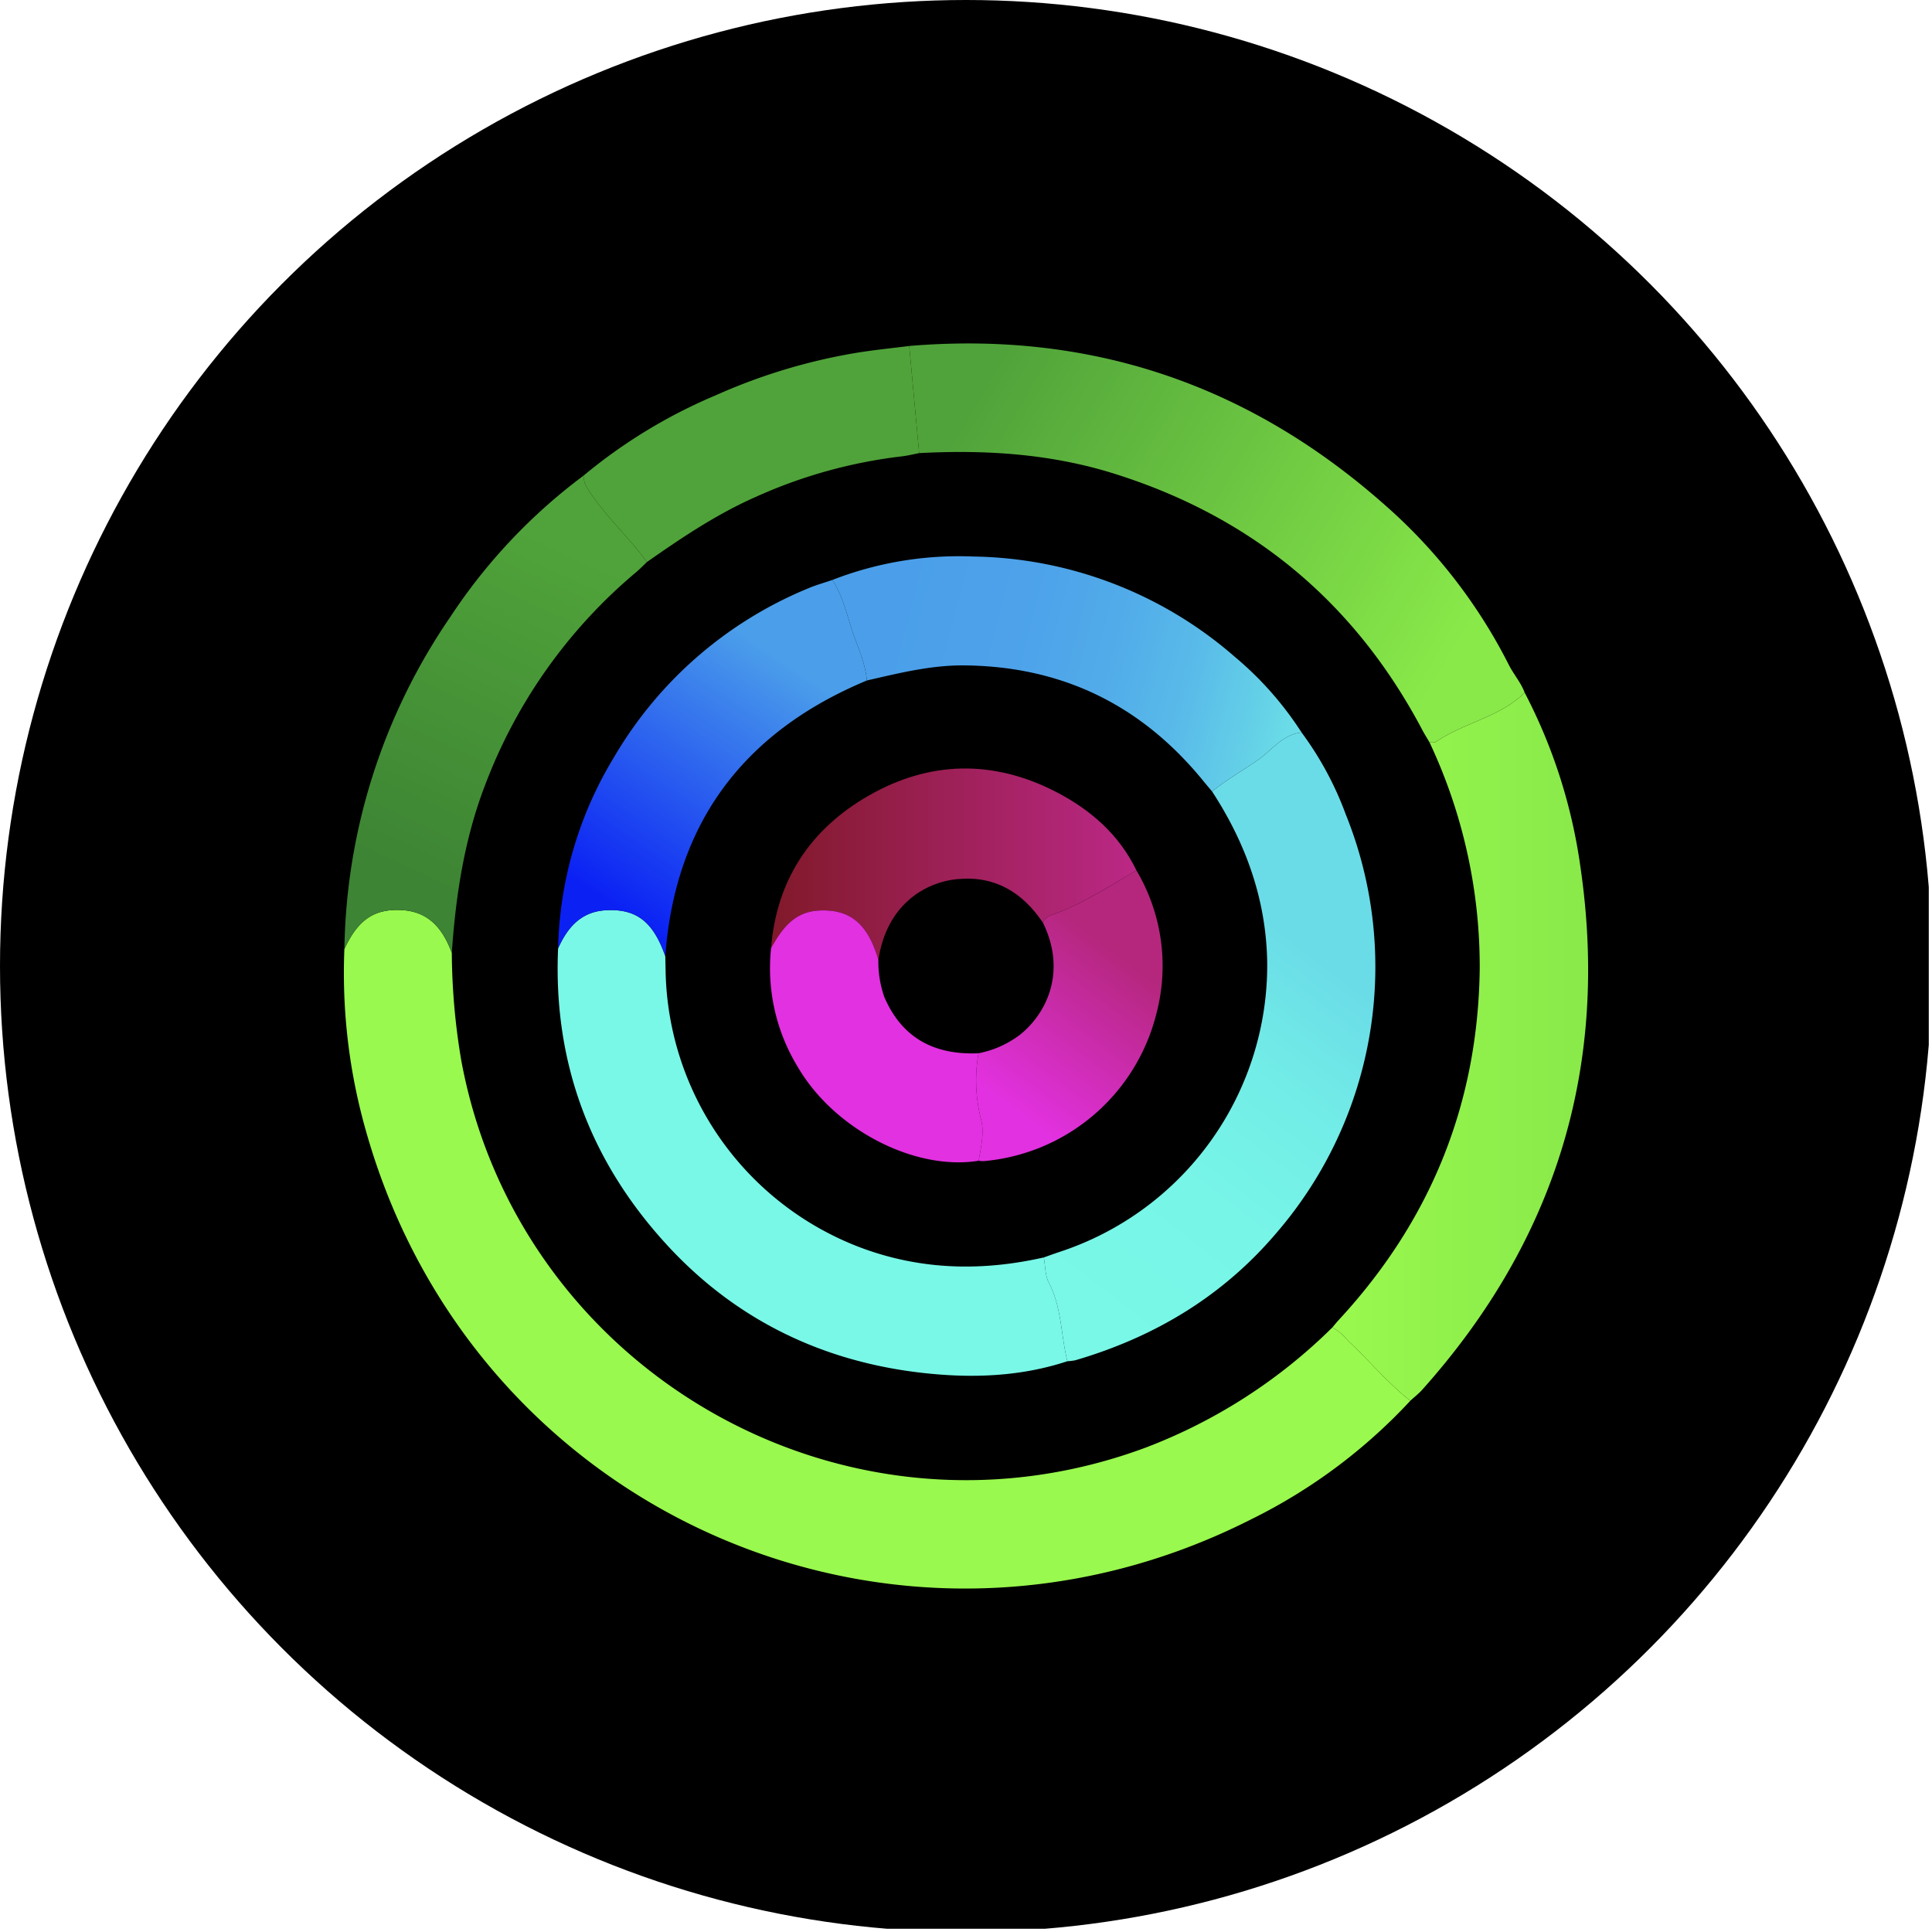
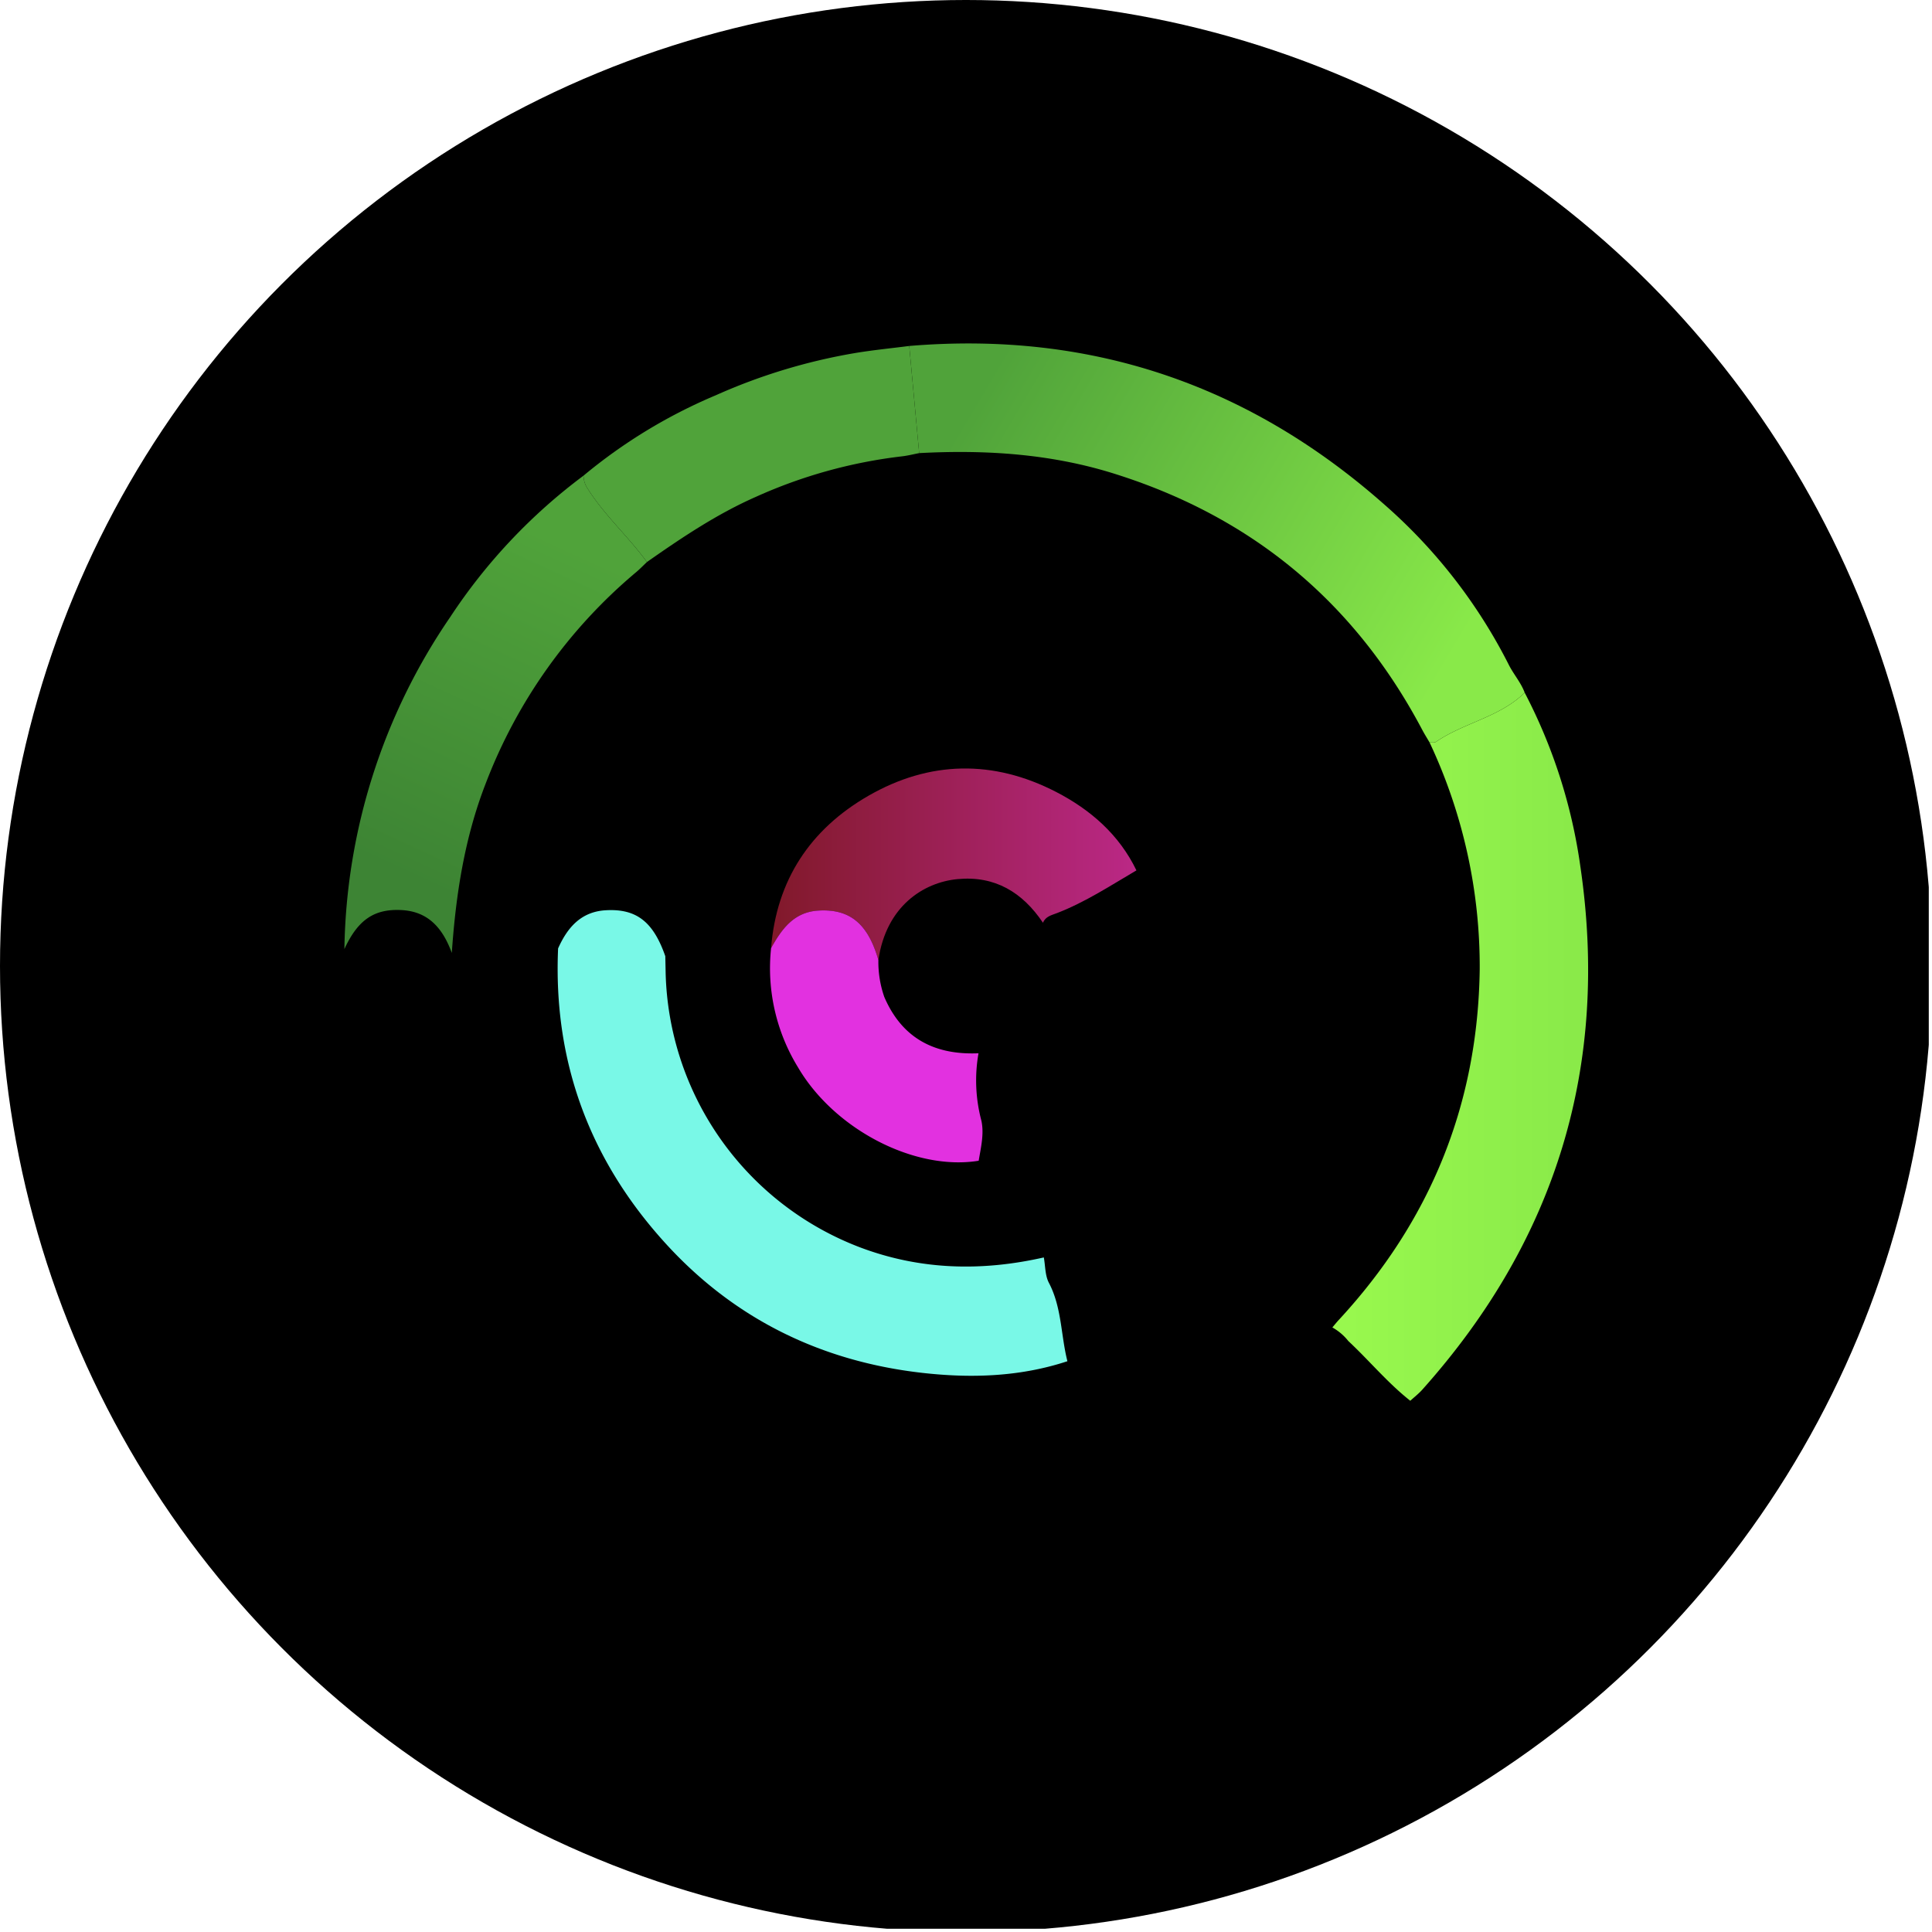
<svg xmlns="http://www.w3.org/2000/svg" viewBox="0 0 300 300" width="300" height="300">
  <defs>
    <linearGradient id="a" x1="206.889" y1="137.465" x2="246.603" y2="137.465" gradientTransform="matrix(1, 0, 0, -1, 0, 300)" gradientUnits="userSpaceOnUse">
      <stop offset="0" stop-color="#99f94e" />
      <stop offset="0.999" stop-color="#89e949" />
    </linearGradient>
    <linearGradient id="b" x1="153.669" y1="241.704" x2="226.056" y2="198.834" gradientTransform="matrix(1, 0, 0, -1, 0, 300)" gradientUnits="userSpaceOnUse">
      <stop offset="0" stop-color="#50a33a" />
      <stop offset="0.999" stop-color="#89e949" />
    </linearGradient>
    <linearGradient id="c" x1="63.814" y1="163.581" x2="87.708" y2="215.587" gradientTransform="matrix(1, 0, 0, -1, 0, 300)" gradientUnits="userSpaceOnUse">
      <stop offset="0" stop-color="#3d8434" />
      <stop offset="0.999" stop-color="#50a33a" />
    </linearGradient>
    <linearGradient id="d" x1="160.049" y1="99.463" x2="201.513" y2="153.578" gradientTransform="matrix(1, 0, 0, -1, 0, 300)" gradientUnits="userSpaceOnUse">
      <stop offset="0" stop-color="#79f8e7" />
      <stop offset="0.42" stop-color="#77f5e7" />
      <stop offset="0.73" stop-color="#72ece7" />
      <stop offset="1" stop-color="#6adce7" />
    </linearGradient>
    <linearGradient id="e" x1="137.837" y1="204.492" x2="200.385" y2="188.328" gradientTransform="matrix(1, 0, 0, -1, 0, 300)" gradientUnits="userSpaceOnUse">
      <stop offset="0" stop-color="#4b9fea" />
      <stop offset="0.311" stop-color="#4da2ea" />
      <stop offset="0.541" stop-color="#51abe9" />
      <stop offset="0.745" stop-color="#59bbe9" />
      <stop offset="0.932" stop-color="#65d2e7" />
      <stop offset="1" stop-color="#6adce7" />
    </linearGradient>
    <linearGradient id="f" x1="95.385" y1="159.371" x2="121.388" y2="198.024" gradientTransform="matrix(1, 0, 0, -1, 0, 300)" gradientUnits="userSpaceOnUse">
      <stop offset="0" stop-color="#0b21f4" />
      <stop offset="0.999" stop-color="#4b9fea" />
    </linearGradient>
    <linearGradient id="g" x1="119.731" y1="165.796" x2="176.464" y2="165.796" gradientTransform="matrix(1, 0, 0, -1, 0, 300)" gradientUnits="userSpaceOnUse">
      <stop offset="0" stop-color="#81192a" />
      <stop offset="1" stop-color="#bb2886" />
    </linearGradient>
    <linearGradient id="h" x1="156.342" y1="128.594" x2="176.418" y2="155.208" gradientTransform="matrix(1, 0, 0, -1, 0, 300)" gradientUnits="userSpaceOnUse">
      <stop offset="0" stop-color="#e231e0" />
      <stop offset="0.869" stop-color="#b5277d" />
    </linearGradient>
    <linearGradient id="i" x1="148.049" y1="127.596" x2="123.958" y2="148.589" gradientTransform="matrix(1, 0, 0, -1, 0, 300)" gradientUnits="userSpaceOnUse">
      <stop offset="0.097" stop-color="#e231e0" />
      <stop offset="1" stop-color="#e231e0" />
    </linearGradient>
    <clipPath id="bz_circular_clip">
      <circle cx="150.0" cy="150.0" r="150.0" />
    </clipPath>
  </defs>
  <g clip-path="url(#bz_circular_clip)">
    <rect x="-0.5" y="-0.5" width="300" height="300" />
-     <path d="M218.99,217.512a84.8,84.8,0,0,1-24.784,18.446c-55.124,27.883-120.649-.925-137.393-60.384a89.49,89.49,0,0,1-3.337-28.203c2.087-4.538,4.638-6.3,8.941-6.05,4.241.246,6.393,2.994,7.739,6.646a103.144,103.144,0,0,0,1.473,16.718c8.903,48.135,59.465,77.552,106.361,60.064a83.279,83.279,0,0,0,28.899-18.623,8.389,8.389,0,0,1,2.48,2.11C212.625,211.277,215.475,214.739,218.99,217.512Z" fill="#99f94e" />
    <path d="M218.99,217.512c-3.515-2.773-6.365-6.235-9.621-9.277a8.39,8.39,0,0,0-2.48-2.11c.328-.386.642-.784.986-1.155,14.217-15.363,21.607-33.459,21.895-54.435A81.786,81.786,0,0,0,221.99,115.3c.336-.03.754.058.997-.108,4.346-2.987,9.887-3.817,13.767-7.634a83.138,83.138,0,0,1,8.644,26.99c4.536,30.902-3.748,57.98-24.553,81.246C220.286,216.419,219.611,216.941,218.99,217.512Z" fill="url(#a)" />
    <path d="M236.754,107.557c-3.88,3.817-9.422,4.647-13.767,7.634-.242.167-.66.078-.997.108-.383-.656-.789-1.299-1.144-1.97q-15.611-29.526-47.438-39.653c-9.989-3.206-20.274-3.87-30.68-3.317L141.187,53.721c28.046-2.346,52.584,5.941,73.641,24.504a82.604,82.604,0,0,1,19.46,25.009C235.025,104.701,236.169,105.977,236.754,107.557Z" fill="url(#b)" />
    <path d="M70.157,147.966c-1.347-3.651-3.499-6.4-7.739-6.646-4.303-.25-6.853,1.512-8.941,6.05A93.647,93.647,0,0,1,69.927,95.791,86.88,86.88,0,0,1,90.613,73.856a3.713,3.713,0,0,0,.692,2.103c2.619,4.125,6.295,7.387,9.152,11.313-.551.52-1.077,1.069-1.655,1.556a80.035,80.035,0,0,0-23.377,32.819C72.132,130.111,70.772,138.965,70.157,147.966Z" fill="url(#c)" />
    <path d="M100.456,87.272c-2.856-3.926-6.533-7.188-9.152-11.313a3.713,3.713,0,0,1-.692-2.103,81.51,81.51,0,0,1,20.548-12.485,89.608,89.608,0,0,1,21.552-6.54c2.808-.471,5.648-.746,8.474-1.11q.771,8.319,1.542,16.639c-.903.172-1.8.405-2.711.505a76.723,76.723,0,0,0-22.603,6.267C111.339,79.803,105.864,83.482,100.456,87.272Z" fill="#50a33a" />
    <path d="M165.747,211.369c-7.391,2.442-15.031,2.667-22.615,1.8-15.558-1.779-28.949-8.288-39.588-19.878-11.913-12.978-17.664-28.333-16.883-46.024,1.452-3.246,3.557-5.704,7.406-5.923,4.749-.271,7.373,1.78,9.239,7.131.018.849.039,1.698.054,2.548a46.841,46.841,0,0,0,30.174,42.662c9.36,3.534,18.884,3.758,28.549,1.569.244,1.322.19,2.8.787,3.937C164.886,203.03,164.719,207.331,165.747,211.369Z" fill="#79f8e7" />
-     <path d="M165.747,211.369c-1.028-4.037-.861-8.338-2.877-12.178-.597-1.137-.543-2.615-.787-3.937.794-.279,1.582-.573,2.381-.836A46.863,46.863,0,0,0,196.77,149.374c-.163-9.665-3.303-18.428-8.558-26.479,2.219-1.763,4.668-3.22,7-4.801,2.229-1.511,3.895-4.058,6.902-4.348a50.74,50.74,0,0,1,6.843,12.679,63.263,63.263,0,0,1-10.749,65.02c-8.333,9.826-18.912,16.163-31.202,19.768A7.587,7.587,0,0,1,165.747,211.369Z" fill="url(#d)" />
-     <path d="M202.114,113.747c-3.007.29-4.673,2.837-6.902,4.348-2.332,1.581-4.781,3.037-7,4.801-.434-.518-.875-1.029-1.301-1.553-9.569-11.783-21.868-17.861-37.122-18.02-5.226-.054-10.179,1.2-15.184,2.343-.225-2.635-1.36-5.035-2.189-7.476-.93-2.739-1.528-5.656-3.171-8.134a54.233,54.233,0,0,1,21.94-3.638,63.15,63.15,0,0,1,40.55,15.568A51.884,51.884,0,0,1,202.114,113.747Z" fill="url(#e)" />
-     <path d="M129.246,90.056c1.643,2.477,2.241,5.394,3.171,8.134.828,2.44,1.963,4.841,2.188,7.476-19.069,7.957-29.761,22.038-31.299,42.81-1.866-5.351-4.49-7.402-9.239-7.131-3.849.22-5.954,2.678-7.406,5.923a59.579,59.579,0,0,1,8.65-29.638,62.487,62.487,0,0,1,30.12-26.245C126.665,90.853,127.972,90.494,129.246,90.056Z" fill="url(#f)" />
    <path d="M119.731,147.236c.834-10.561,6.078-18.458,15.091-23.654,9.496-5.474,19.427-5.648,29.188-.601,5.315,2.748,9.771,6.614,12.454,12.172-4.027,2.362-7.942,4.938-12.327,6.628-.866.334-1.787.518-2.183,1.504-3.175-4.715-7.446-7.338-13.284-6.776-5.287.509-11.064,4.214-12.275,12.567-1.616-5.654-4.434-7.985-9.337-7.681C123.263,141.631,121.37,144.281,119.731,147.236Z" fill="url(#g)" />
-     <path d="M161.953,143.285c.397-.986,1.317-1.17,2.184-1.504,4.385-1.69,8.3-4.266,12.327-6.628A29.075,29.075,0,0,1,179.493,157.67a30.356,30.356,0,0,1-26.767,22.632,4.714,4.714,0,0,1-.757-.063c.347-2.072.871-4.196.413-6.249a24.331,24.331,0,0,1-.44-10.438,15.616,15.616,0,0,0,6.434-2.872C162.726,157.196,165.572,150.686,161.953,143.285Z" fill="url(#h)" />
    <path d="M151.942,163.552a24.331,24.331,0,0,0,.44,10.438c.458,2.053-.066,4.177-.413,6.249-9.886,1.613-22.385-4.829-28.056-14.505a29.444,29.444,0,0,1-4.181-18.501c1.638-2.952,3.532-5.602,7.325-5.837,4.904-.304,7.721,2.027,9.337,7.68a16.497,16.497,0,0,0,.923,5.742C140.09,161.256,145.154,163.844,151.942,163.552Z" fill="url(#i)" />
  </g>
</svg>